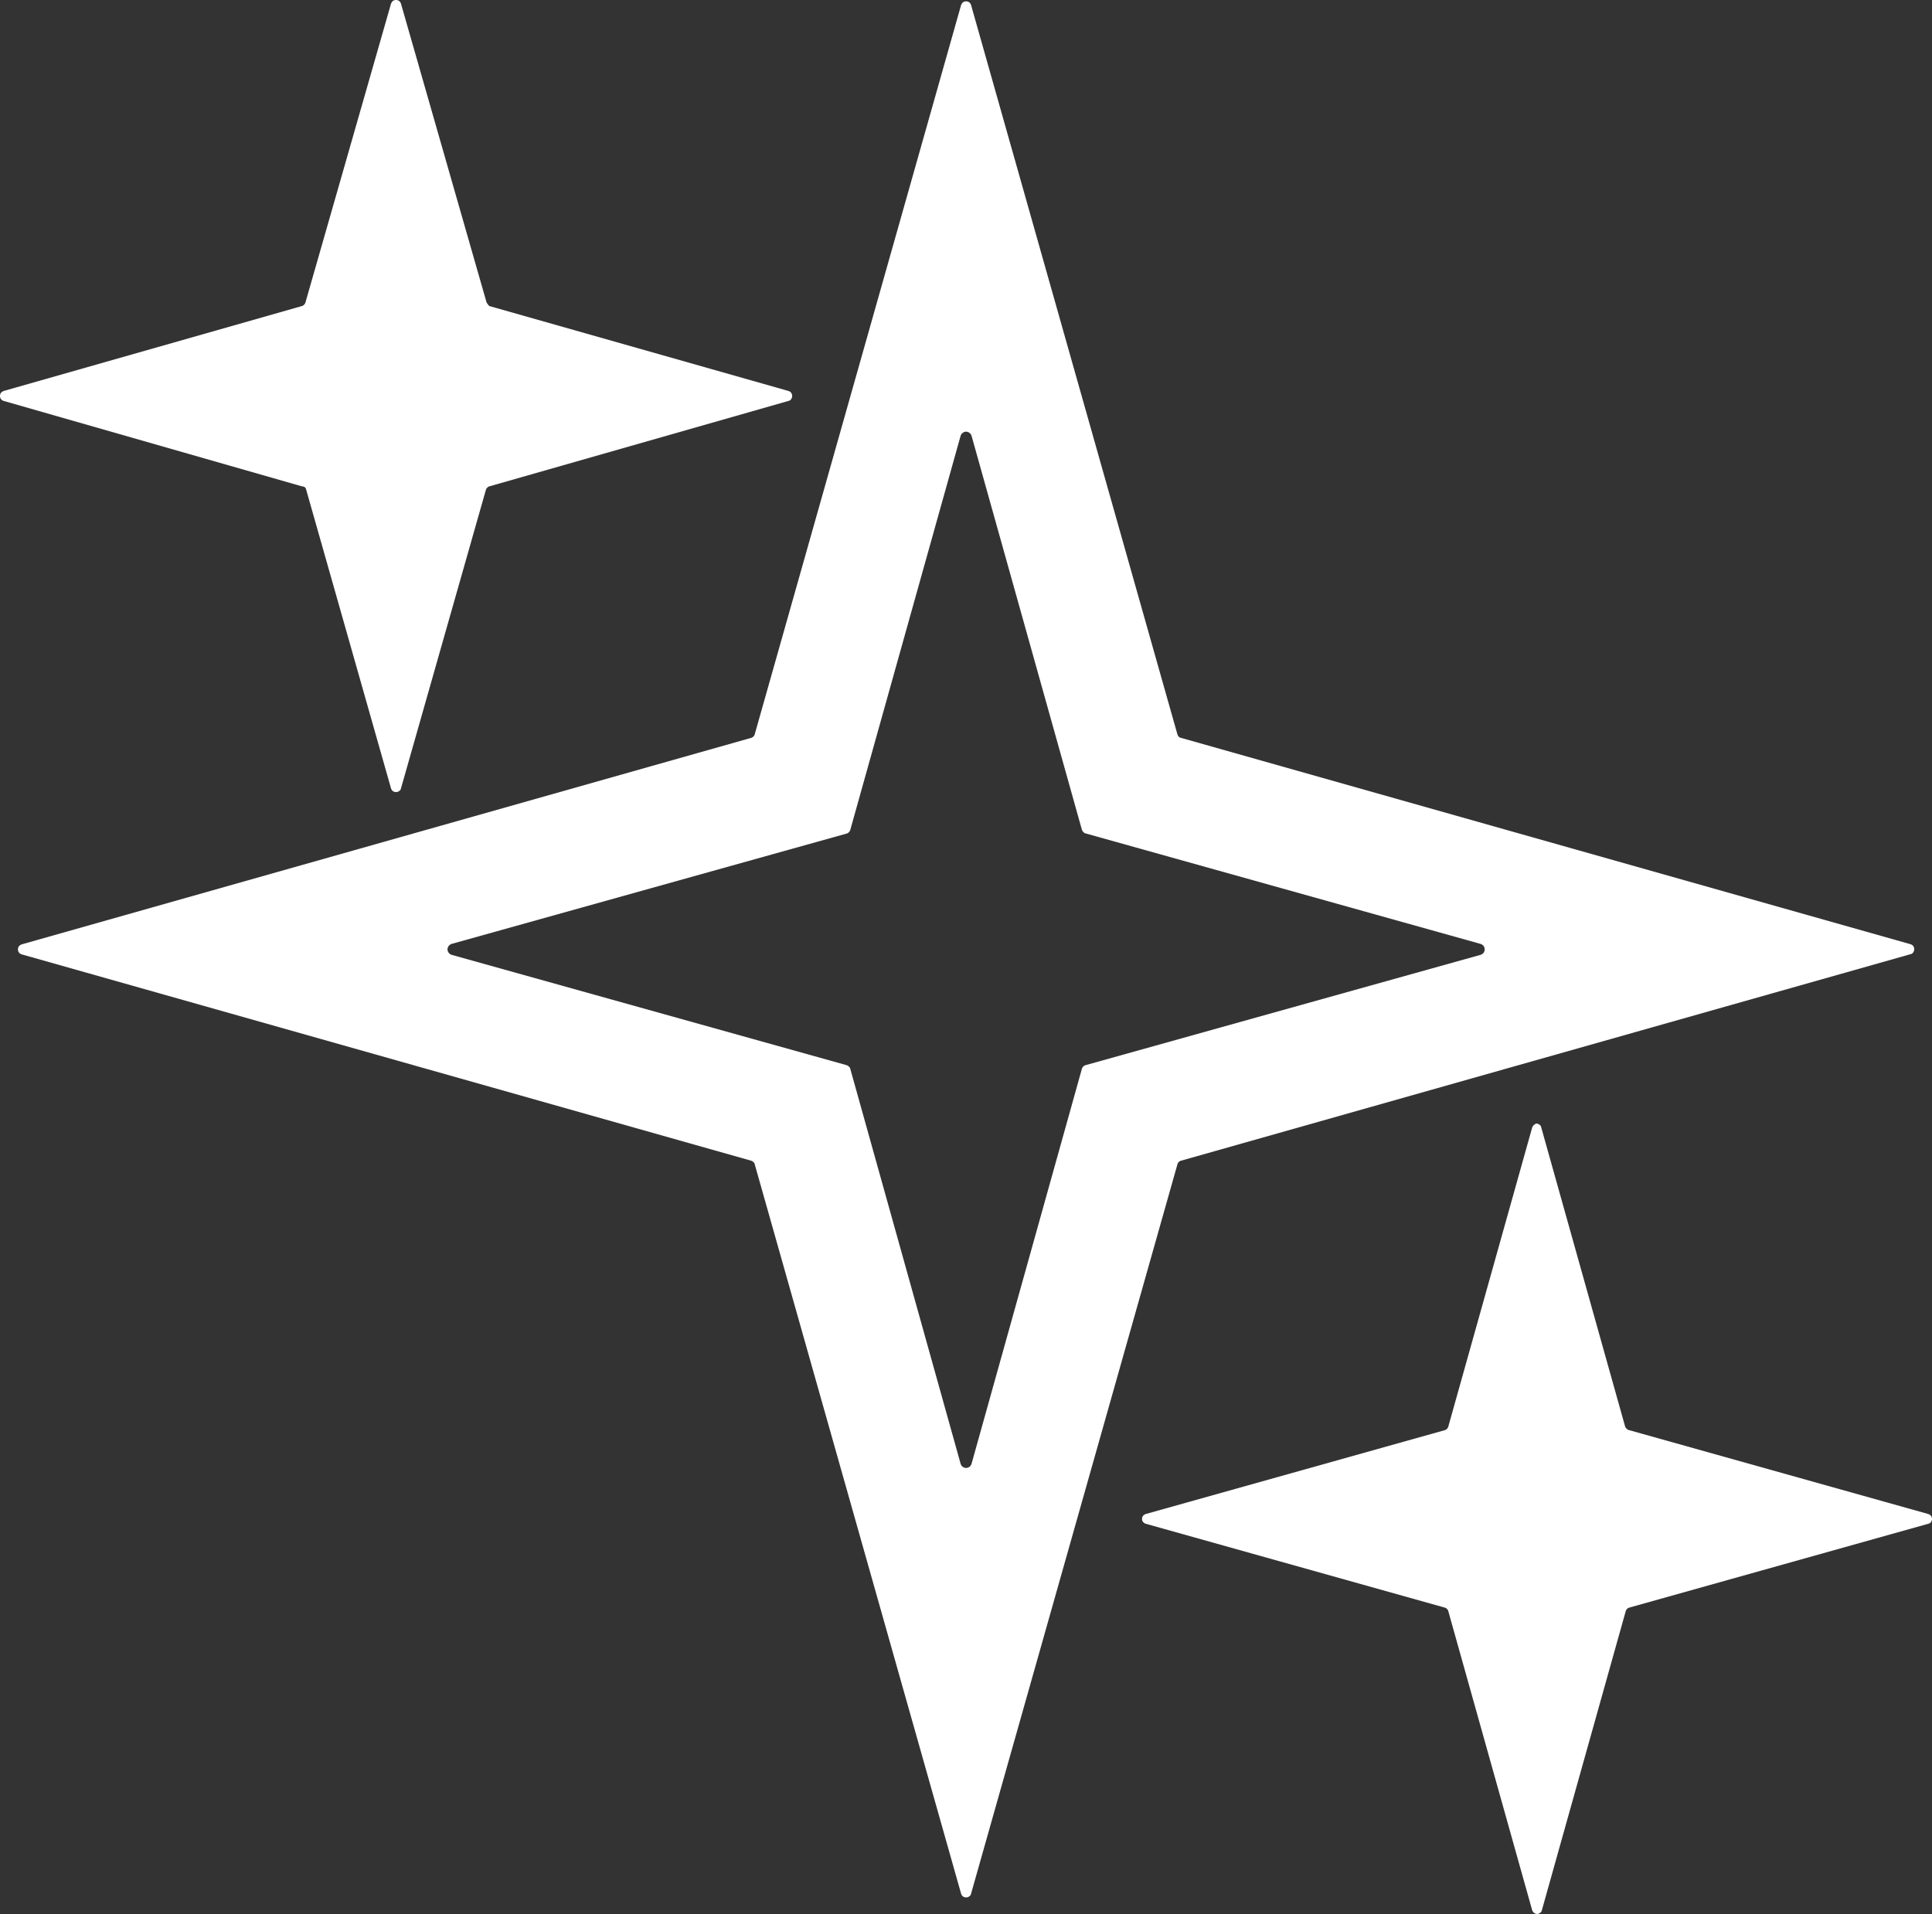
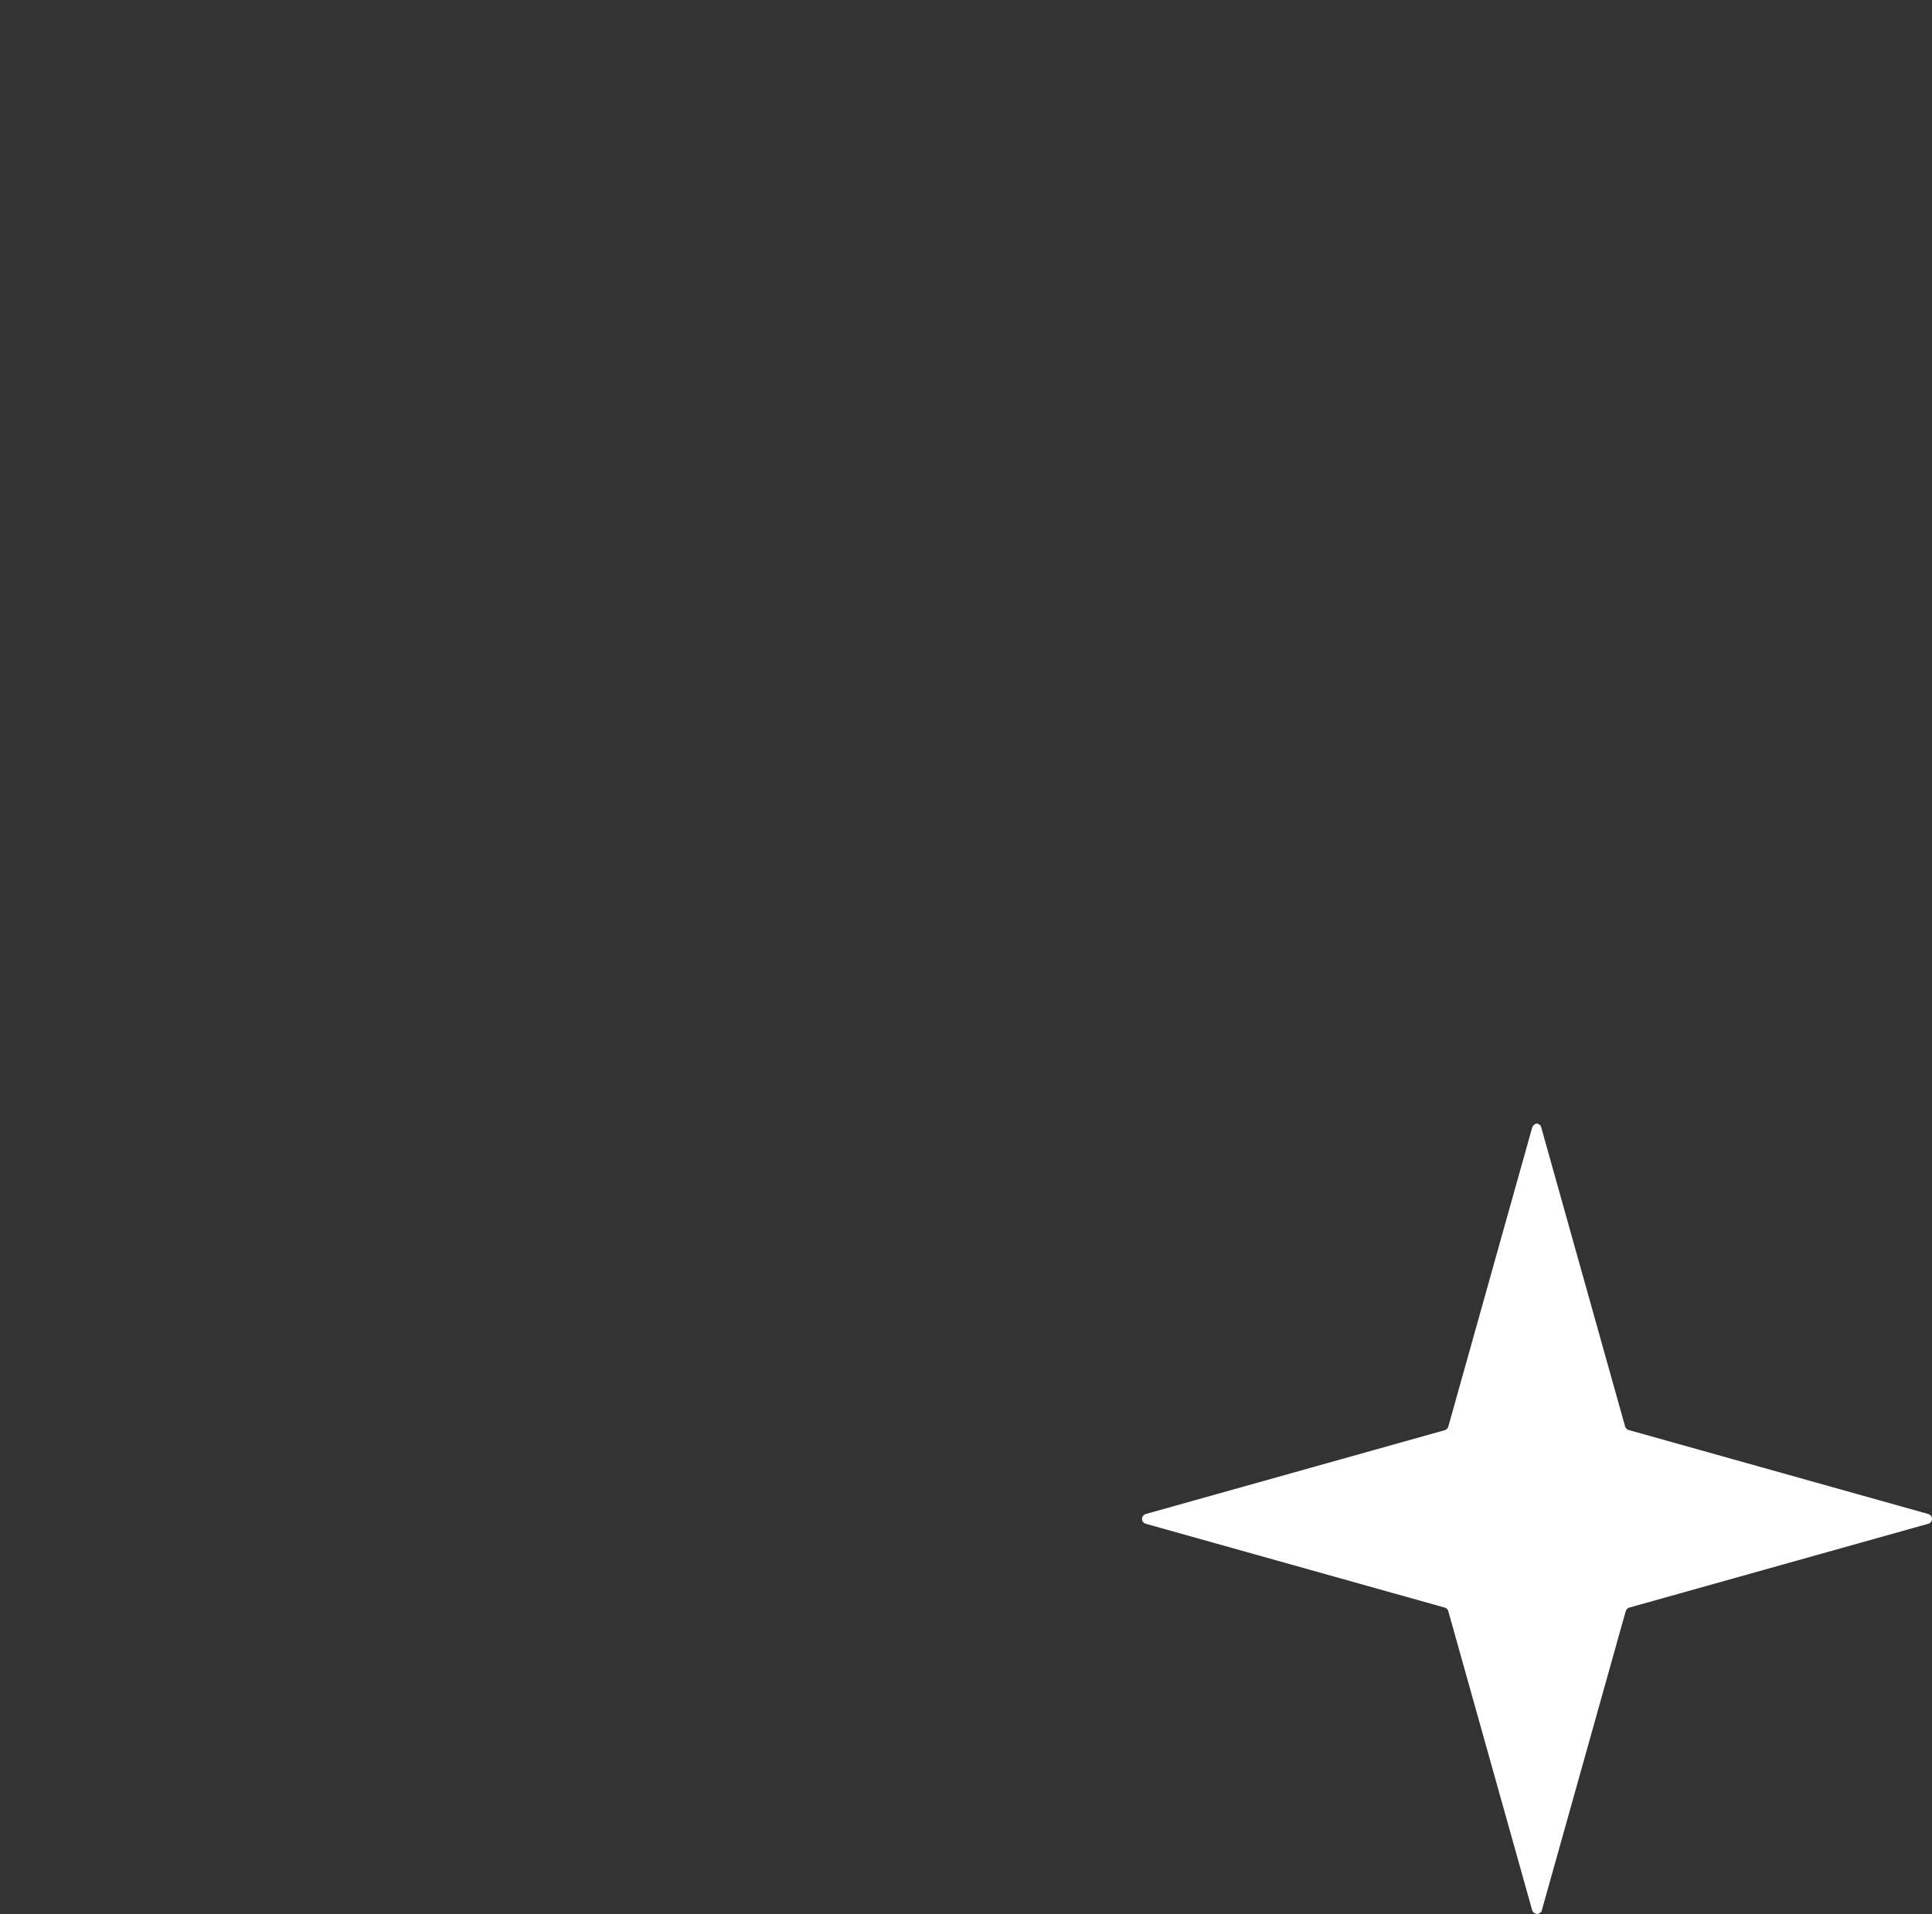
<svg xmlns="http://www.w3.org/2000/svg" id="Слой_1" data-name="Слой 1" viewBox="0 0 115.19 114.13">
  <rect x="0" y="0" width="115.19" height="114.13" fill="#333333" stroke="none" />
  <defs>
    <style>
      .cls-1 {
        fill: #fff;
      }
    </style>
  </defs>
-   <path class="cls-1" d="M29.18,18.25,47,23.31a.34.34,0,0,1,.17.11.33.33,0,0,1,0,.38.25.25,0,0,1-.17.11L29.18,29a.32.32,0,0,0-.21.21L23.91,47a.25.25,0,0,1-.11.17.33.33,0,0,1-.38,0,.34.34,0,0,1-.11-.17L18.25,29.18a.22.22,0,0,0-.08-.13A.34.34,0,0,0,18,29L.23,23.91a.34.34,0,0,1-.17-.11.33.33,0,0,1,0-.38.45.45,0,0,1,.17-.11L18,18.25a.32.32,0,0,0,.21-.21L23.31.23a.45.45,0,0,1,.11-.17.33.33,0,0,1,.38,0,.34.34,0,0,1,.11.17L29,18a.26.26,0,0,0,.08.13A.29.29,0,0,0,29.18,18.25Z" transform="translate(0 0)" />
-   <path class="cls-1" d="M70.42,44,113.9,56.3a.34.34,0,0,1,.17.11.33.33,0,0,1,0,.38.25.25,0,0,1-.17.11L70.42,69.21a.31.31,0,0,0-.22.22L57.9,112.91a.25.25,0,0,1-.11.17.33.33,0,0,1-.38,0,.34.34,0,0,1-.11-.17L45,69.43a.29.29,0,0,0-.08-.14.39.39,0,0,0-.14-.08L1.3,56.91a.34.34,0,0,1-.17-.11.33.33,0,0,1,0-.38.45.45,0,0,1,.17-.11L44.78,44a.31.31,0,0,0,.22-.22L57.3.31a.45.45,0,0,1,.11-.17.33.33,0,0,1,.38,0,.34.34,0,0,1,.11.17L70.2,43.79a.39.39,0,0,0,.08.14A.27.27,0,0,0,70.42,44Zm-5.68,5.7a.24.24,0,0,1-.15-.09.38.38,0,0,1-.09-.15L57.93,26a.36.36,0,0,0-.33-.26.36.36,0,0,0-.33.26L50.7,49.47a.33.33,0,0,1-.24.24L26.94,56.28a.36.36,0,0,0-.26.33.36.36,0,0,0,.26.33l23.52,6.57a.38.38,0,0,1,.15.09.24.24,0,0,1,.09.15l6.57,23.52a.39.39,0,0,0,.12.19.35.35,0,0,0,.42,0,.39.39,0,0,0,.12-.19L64.5,63.75a.33.33,0,0,1,.24-.24l23.52-6.57a.39.39,0,0,0,.19-.12.35.35,0,0,0,0-.42.39.39,0,0,0-.19-.12Z" transform="translate(0 0)" />
  <path class="cls-1" d="M97.14,85.28l17.83,5a.36.36,0,0,1,.16.11.3.3,0,0,1,.06.18.28.28,0,0,1-.06.18.23.23,0,0,1-.16.11l-17.83,5a.32.32,0,0,0-.21.21l-5,17.83a.21.21,0,0,1-.11.16.29.29,0,0,1-.18.07.33.33,0,0,1-.29-.23l-5-17.83a.22.22,0,0,0-.08-.13.26.26,0,0,0-.13-.08l-17.83-5a.36.36,0,0,1-.16-.11.28.28,0,0,1-.06-.18.3.3,0,0,1,.06-.18.36.36,0,0,1,.16-.11l17.83-5a.32.32,0,0,0,.21-.21l5-17.83a.36.36,0,0,1,.11-.16A.29.29,0,0,1,91.6,67a.28.28,0,0,1,.18.06.23.23,0,0,1,.11.16l5,17.83a.26.26,0,0,0,.08.13A.27.27,0,0,0,97.14,85.28Z" transform="translate(0 0)" />
</svg>